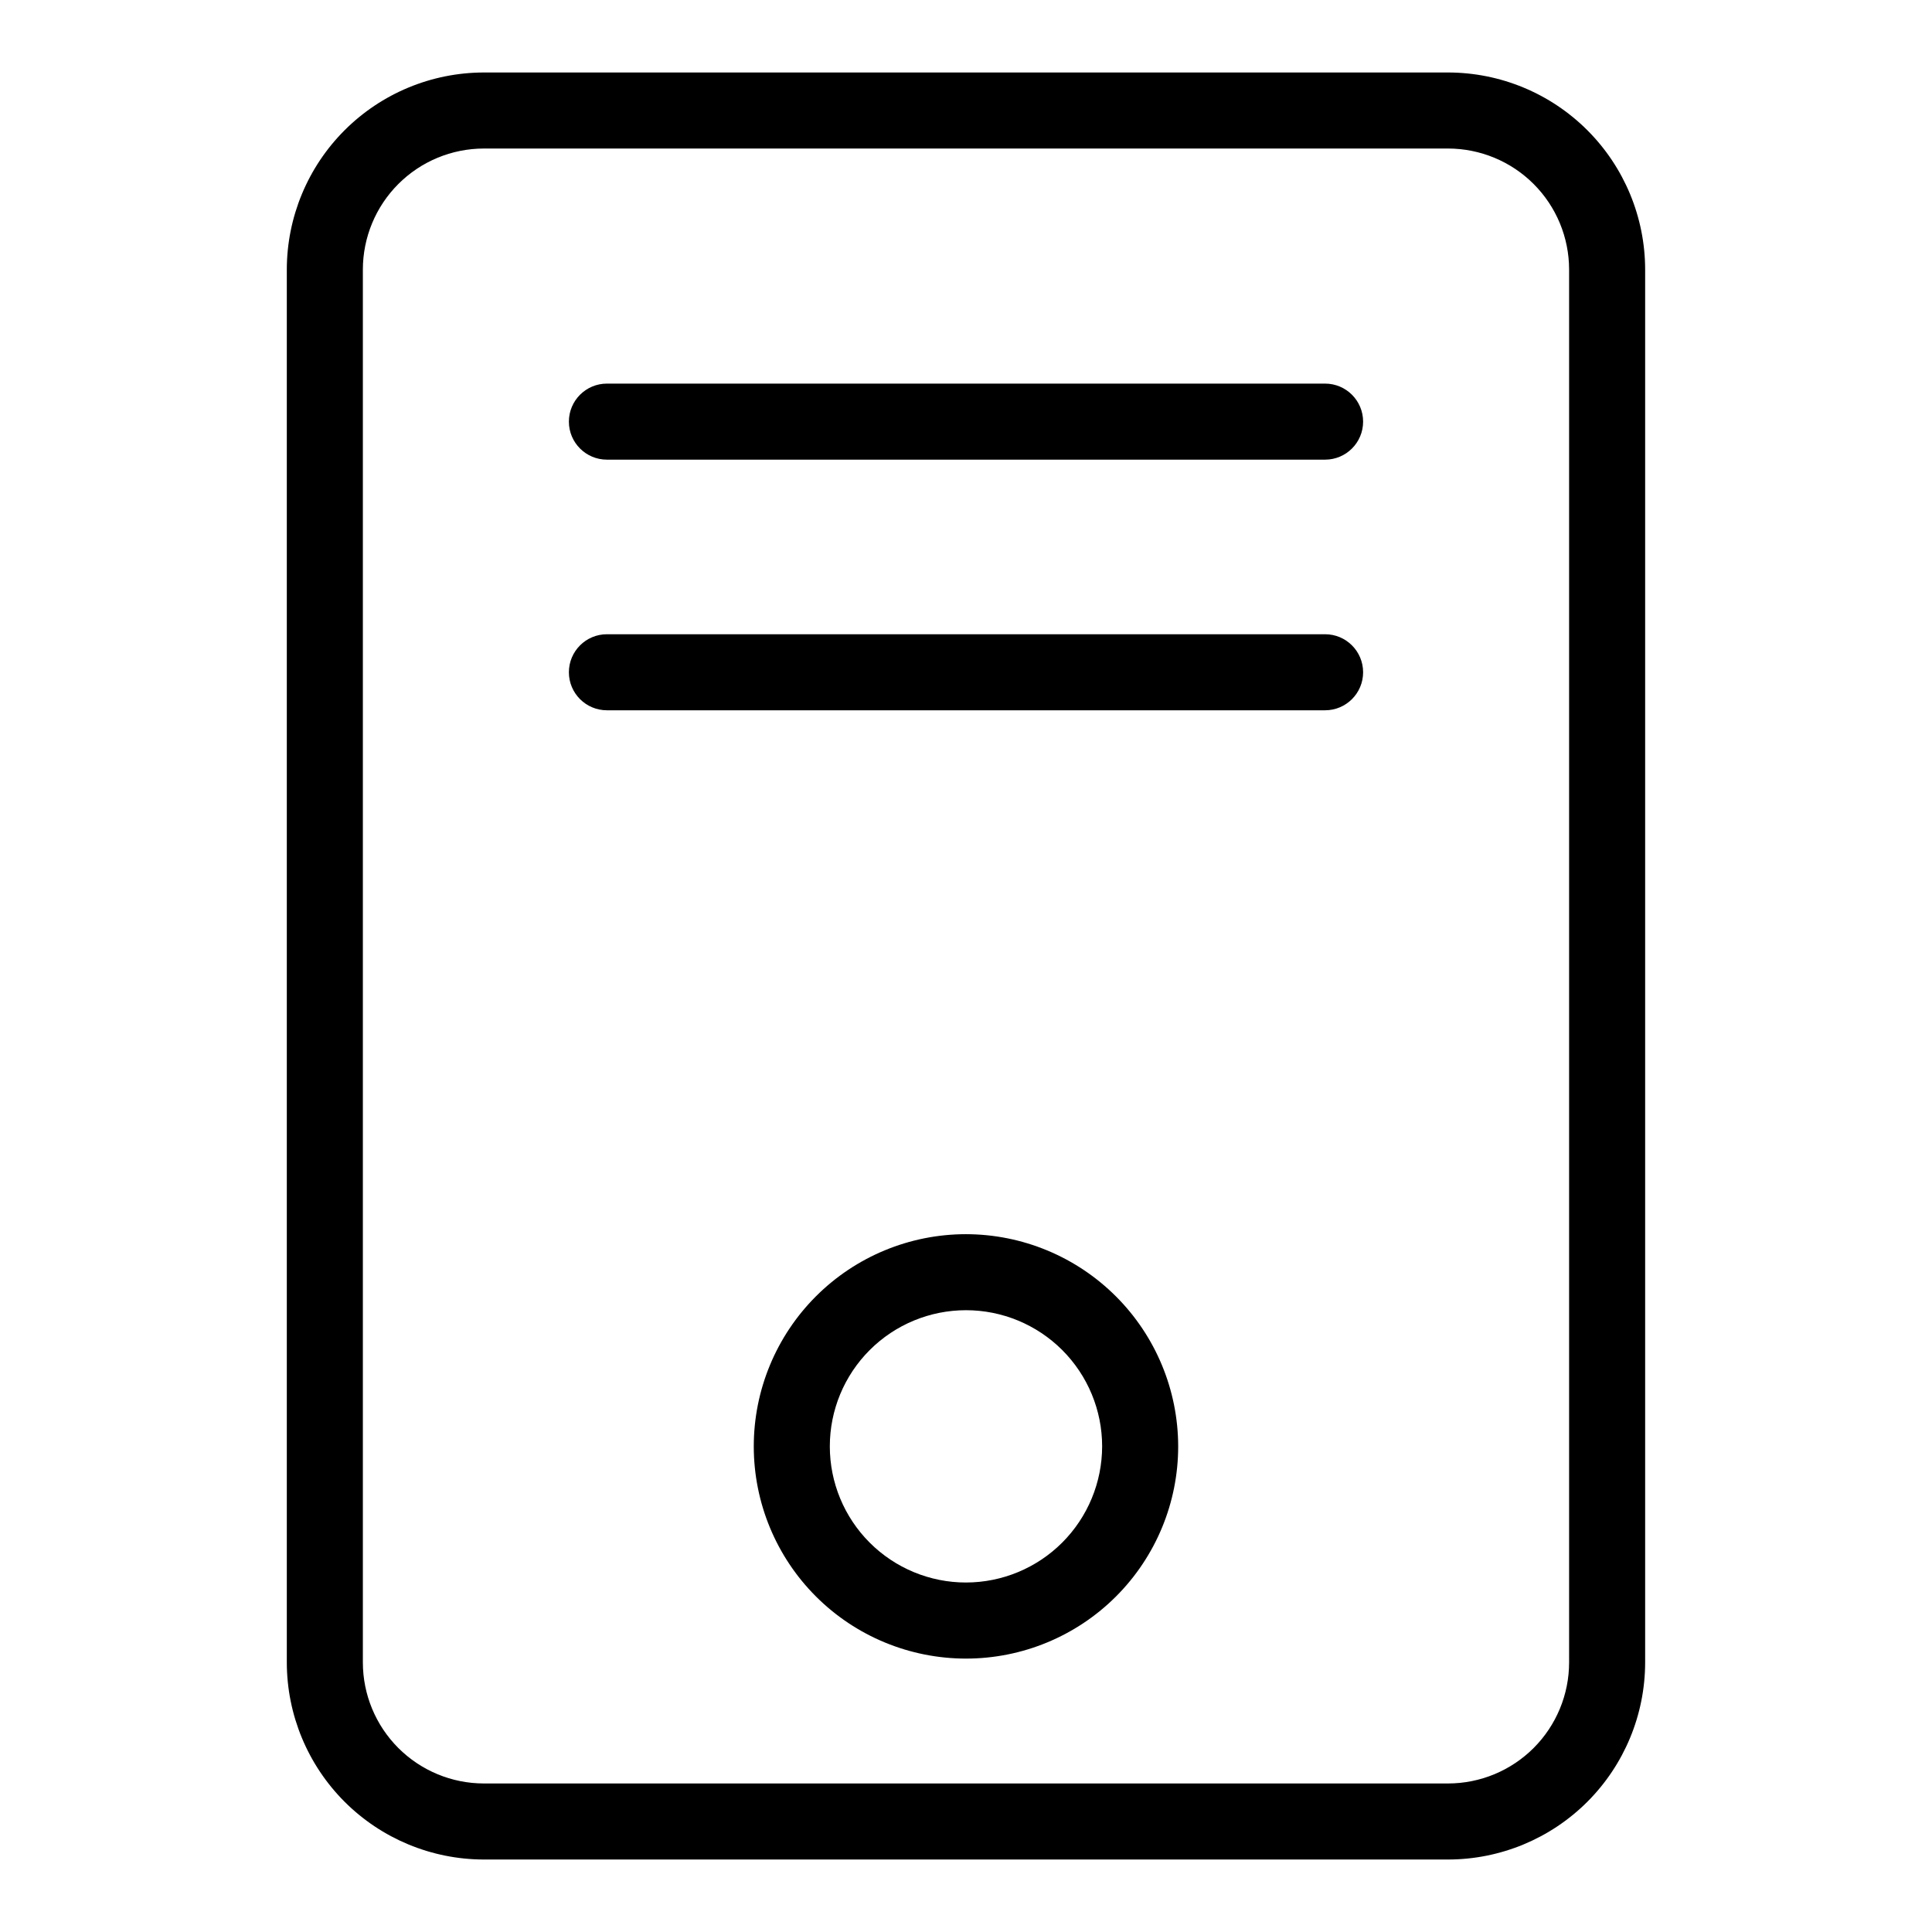
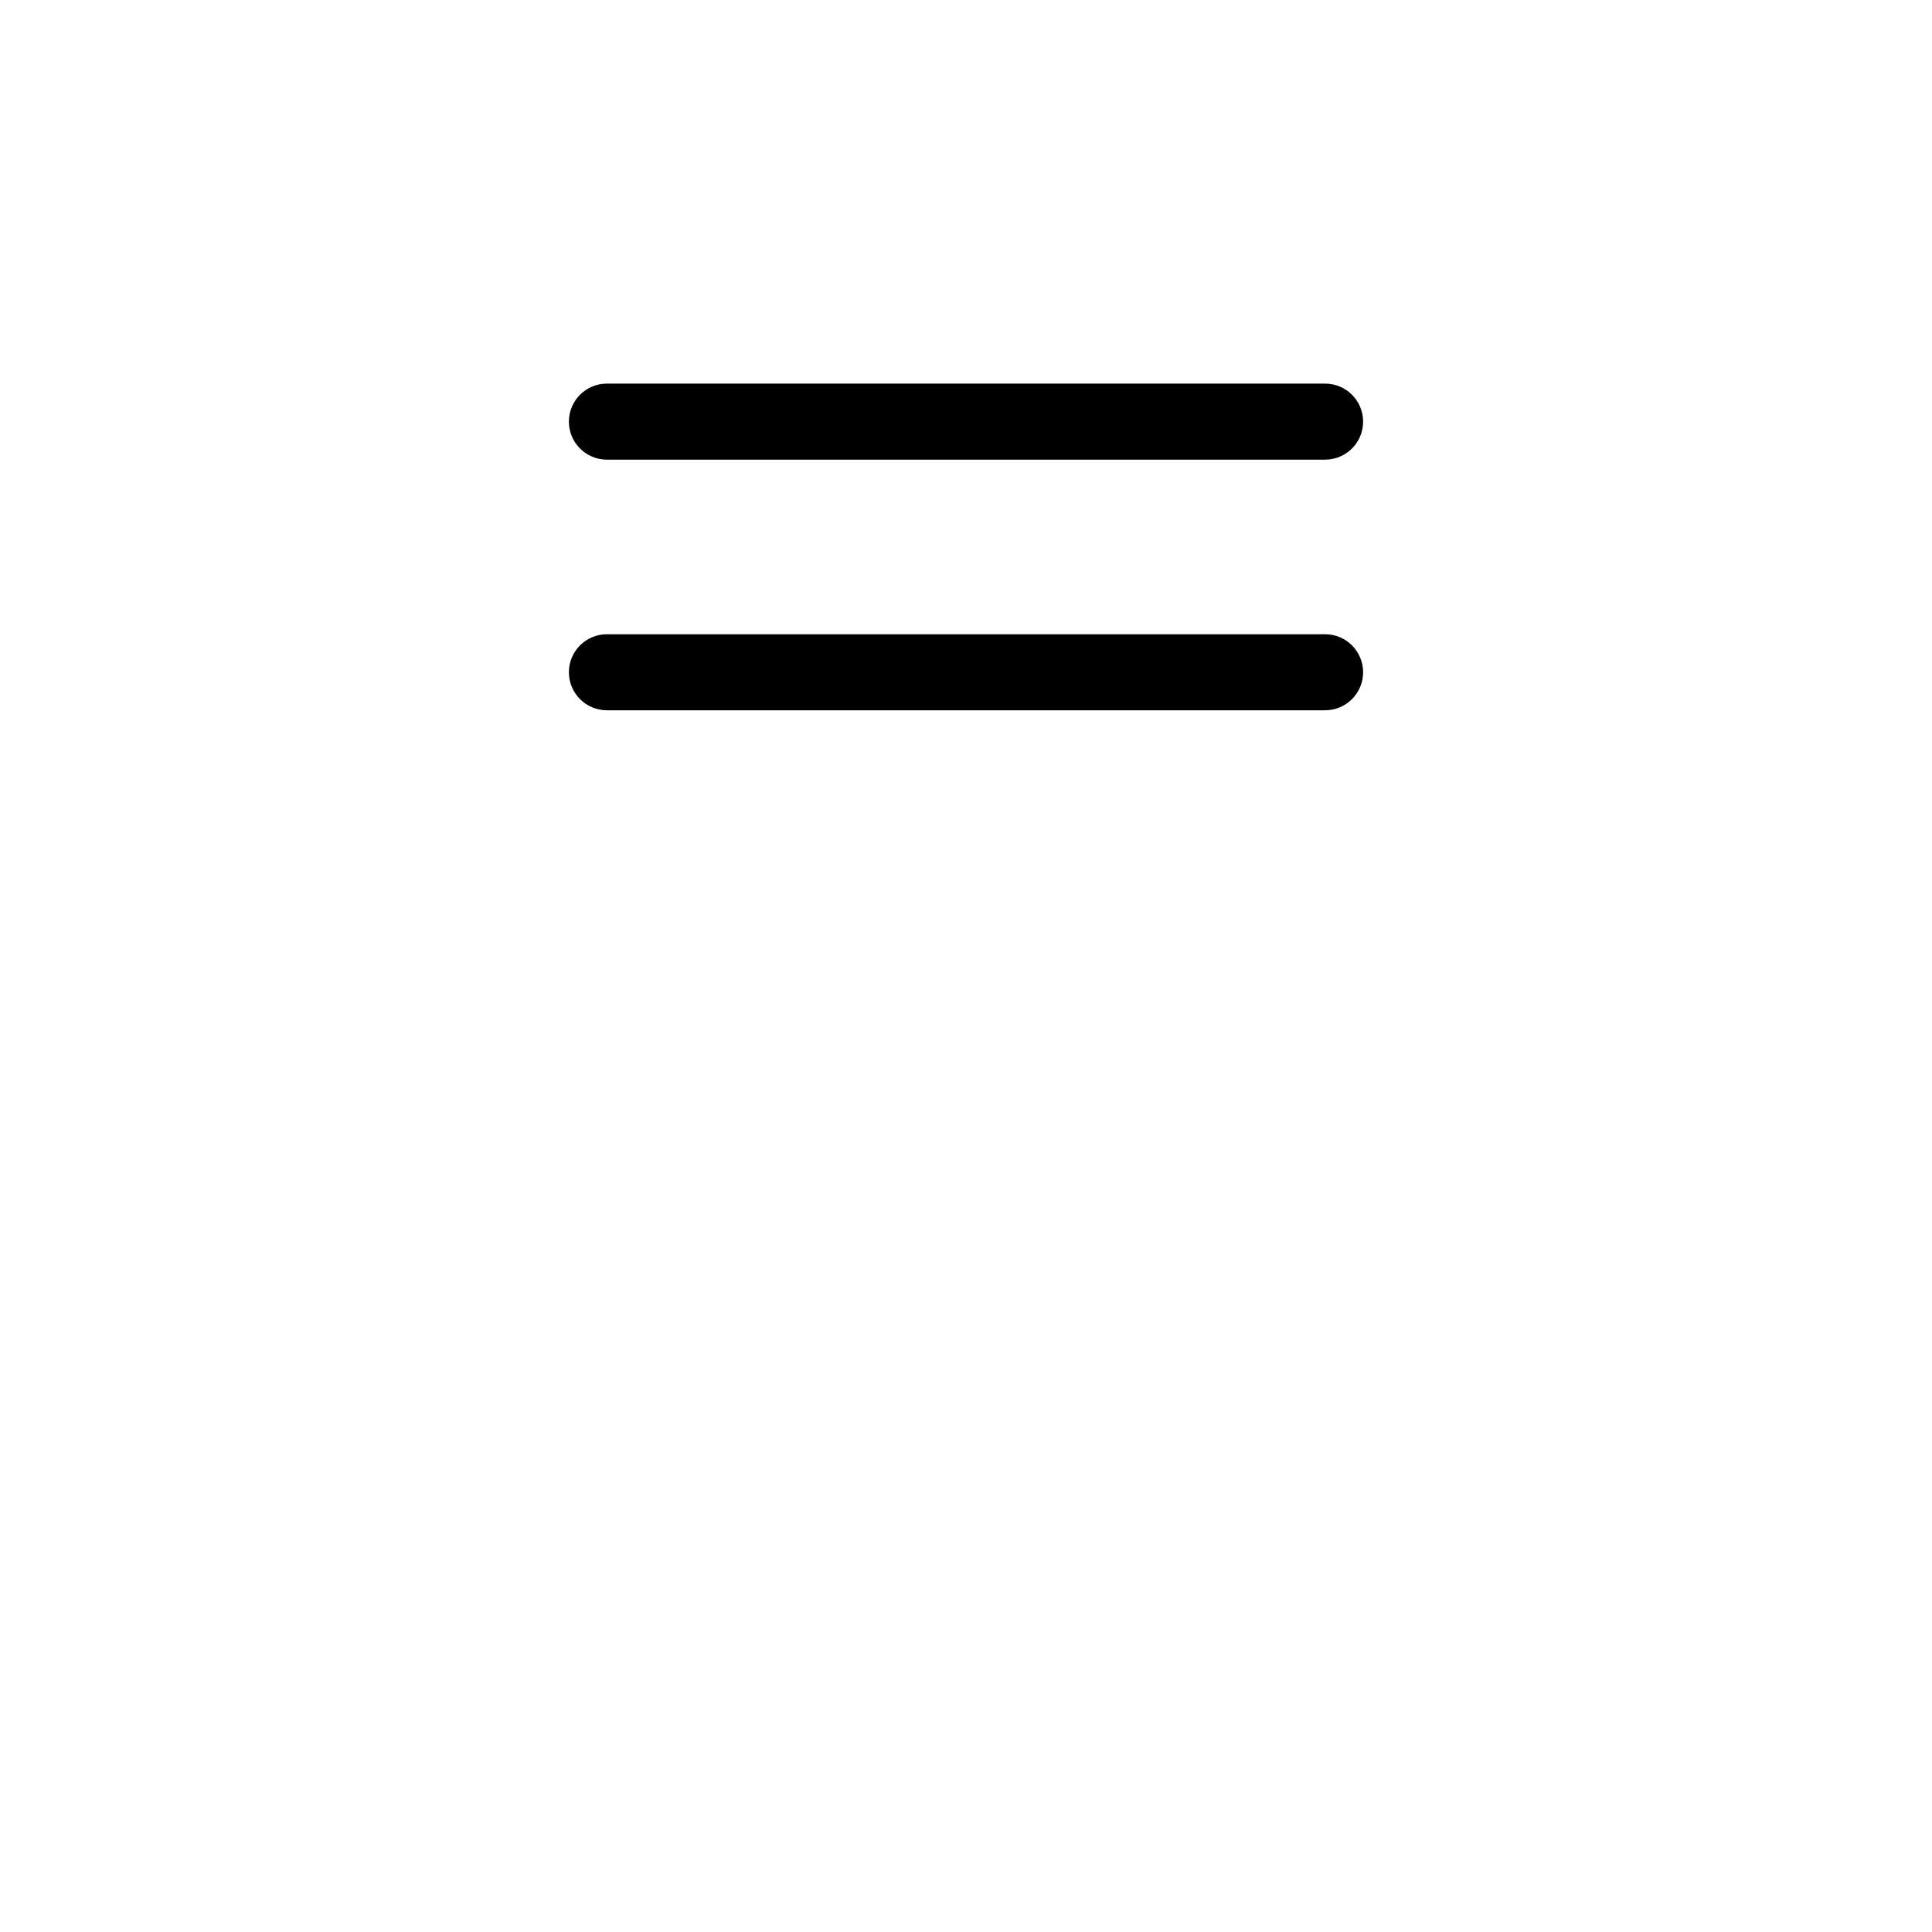
<svg xmlns="http://www.w3.org/2000/svg" fill="#000000" width="800px" height="800px" version="1.1" viewBox="144 144 512 512">
  <g>
-     <path d="m527.77 163.21h-255.55c-13.844 0.016-27.113 5.523-36.902 15.312-9.785 9.785-15.293 23.055-15.309 36.898v369.16c0.016 13.844 5.523 27.113 15.309 36.902 9.789 9.785 23.059 15.293 36.902 15.309h255.55c13.844-0.016 27.113-5.523 36.902-15.309 9.785-9.789 15.293-23.059 15.309-36.902v-369.16c-0.016-13.844-5.523-27.113-15.309-36.898-9.789-9.789-23.059-15.297-36.902-15.312zm32.059 421.37c-0.008 8.5-3.391 16.648-9.398 22.66-6.012 6.008-14.16 9.391-22.66 9.398h-255.55c-8.5-0.008-16.648-3.391-22.656-9.398-6.012-6.012-9.391-14.16-9.402-22.66v-369.16c0.012-8.5 3.391-16.648 9.402-22.656 6.008-6.012 14.156-9.391 22.656-9.402h255.55c8.5 0.012 16.648 3.391 22.66 9.402 6.008 6.008 9.391 14.156 9.398 22.656z" />
-     <path d="m400 471.07c-14.918 0-29.223 5.922-39.77 16.469-10.547 10.547-16.473 24.848-16.473 39.766 0 14.914 5.922 29.219 16.469 39.766 10.547 10.547 24.852 16.469 39.766 16.473 14.914 0 29.219-5.926 39.766-16.473 10.547-10.547 16.473-24.848 16.473-39.766-0.02-14.906-5.945-29.199-16.488-39.742-10.543-10.543-24.836-16.473-39.742-16.492zm0 92.312c-9.57 0.004-18.75-3.797-25.52-10.566-6.766-6.766-10.57-15.941-10.57-25.512 0-9.57 3.801-18.75 10.57-25.52 6.766-6.766 15.945-10.566 25.516-10.566 9.57 0 18.746 3.801 25.516 10.57 6.766 6.769 10.566 15.945 10.566 25.516-0.016 9.566-3.82 18.734-10.582 25.5-6.762 6.762-15.934 10.566-25.496 10.578z" />
    <path d="m495.16 245.66h-190.32c-5.566 0-10.078 4.512-10.078 10.078 0 5.562 4.512 10.074 10.078 10.074h190.32c5.566 0 10.078-4.512 10.078-10.074 0-5.566-4.512-10.078-10.078-10.078z" />
    <path d="m495.16 312.08h-190.32c-5.566 0-10.078 4.512-10.078 10.078 0 5.562 4.512 10.074 10.078 10.074h190.32c5.566 0 10.078-4.512 10.078-10.074 0-5.566-4.512-10.078-10.078-10.078z" />
  </g>
</svg>